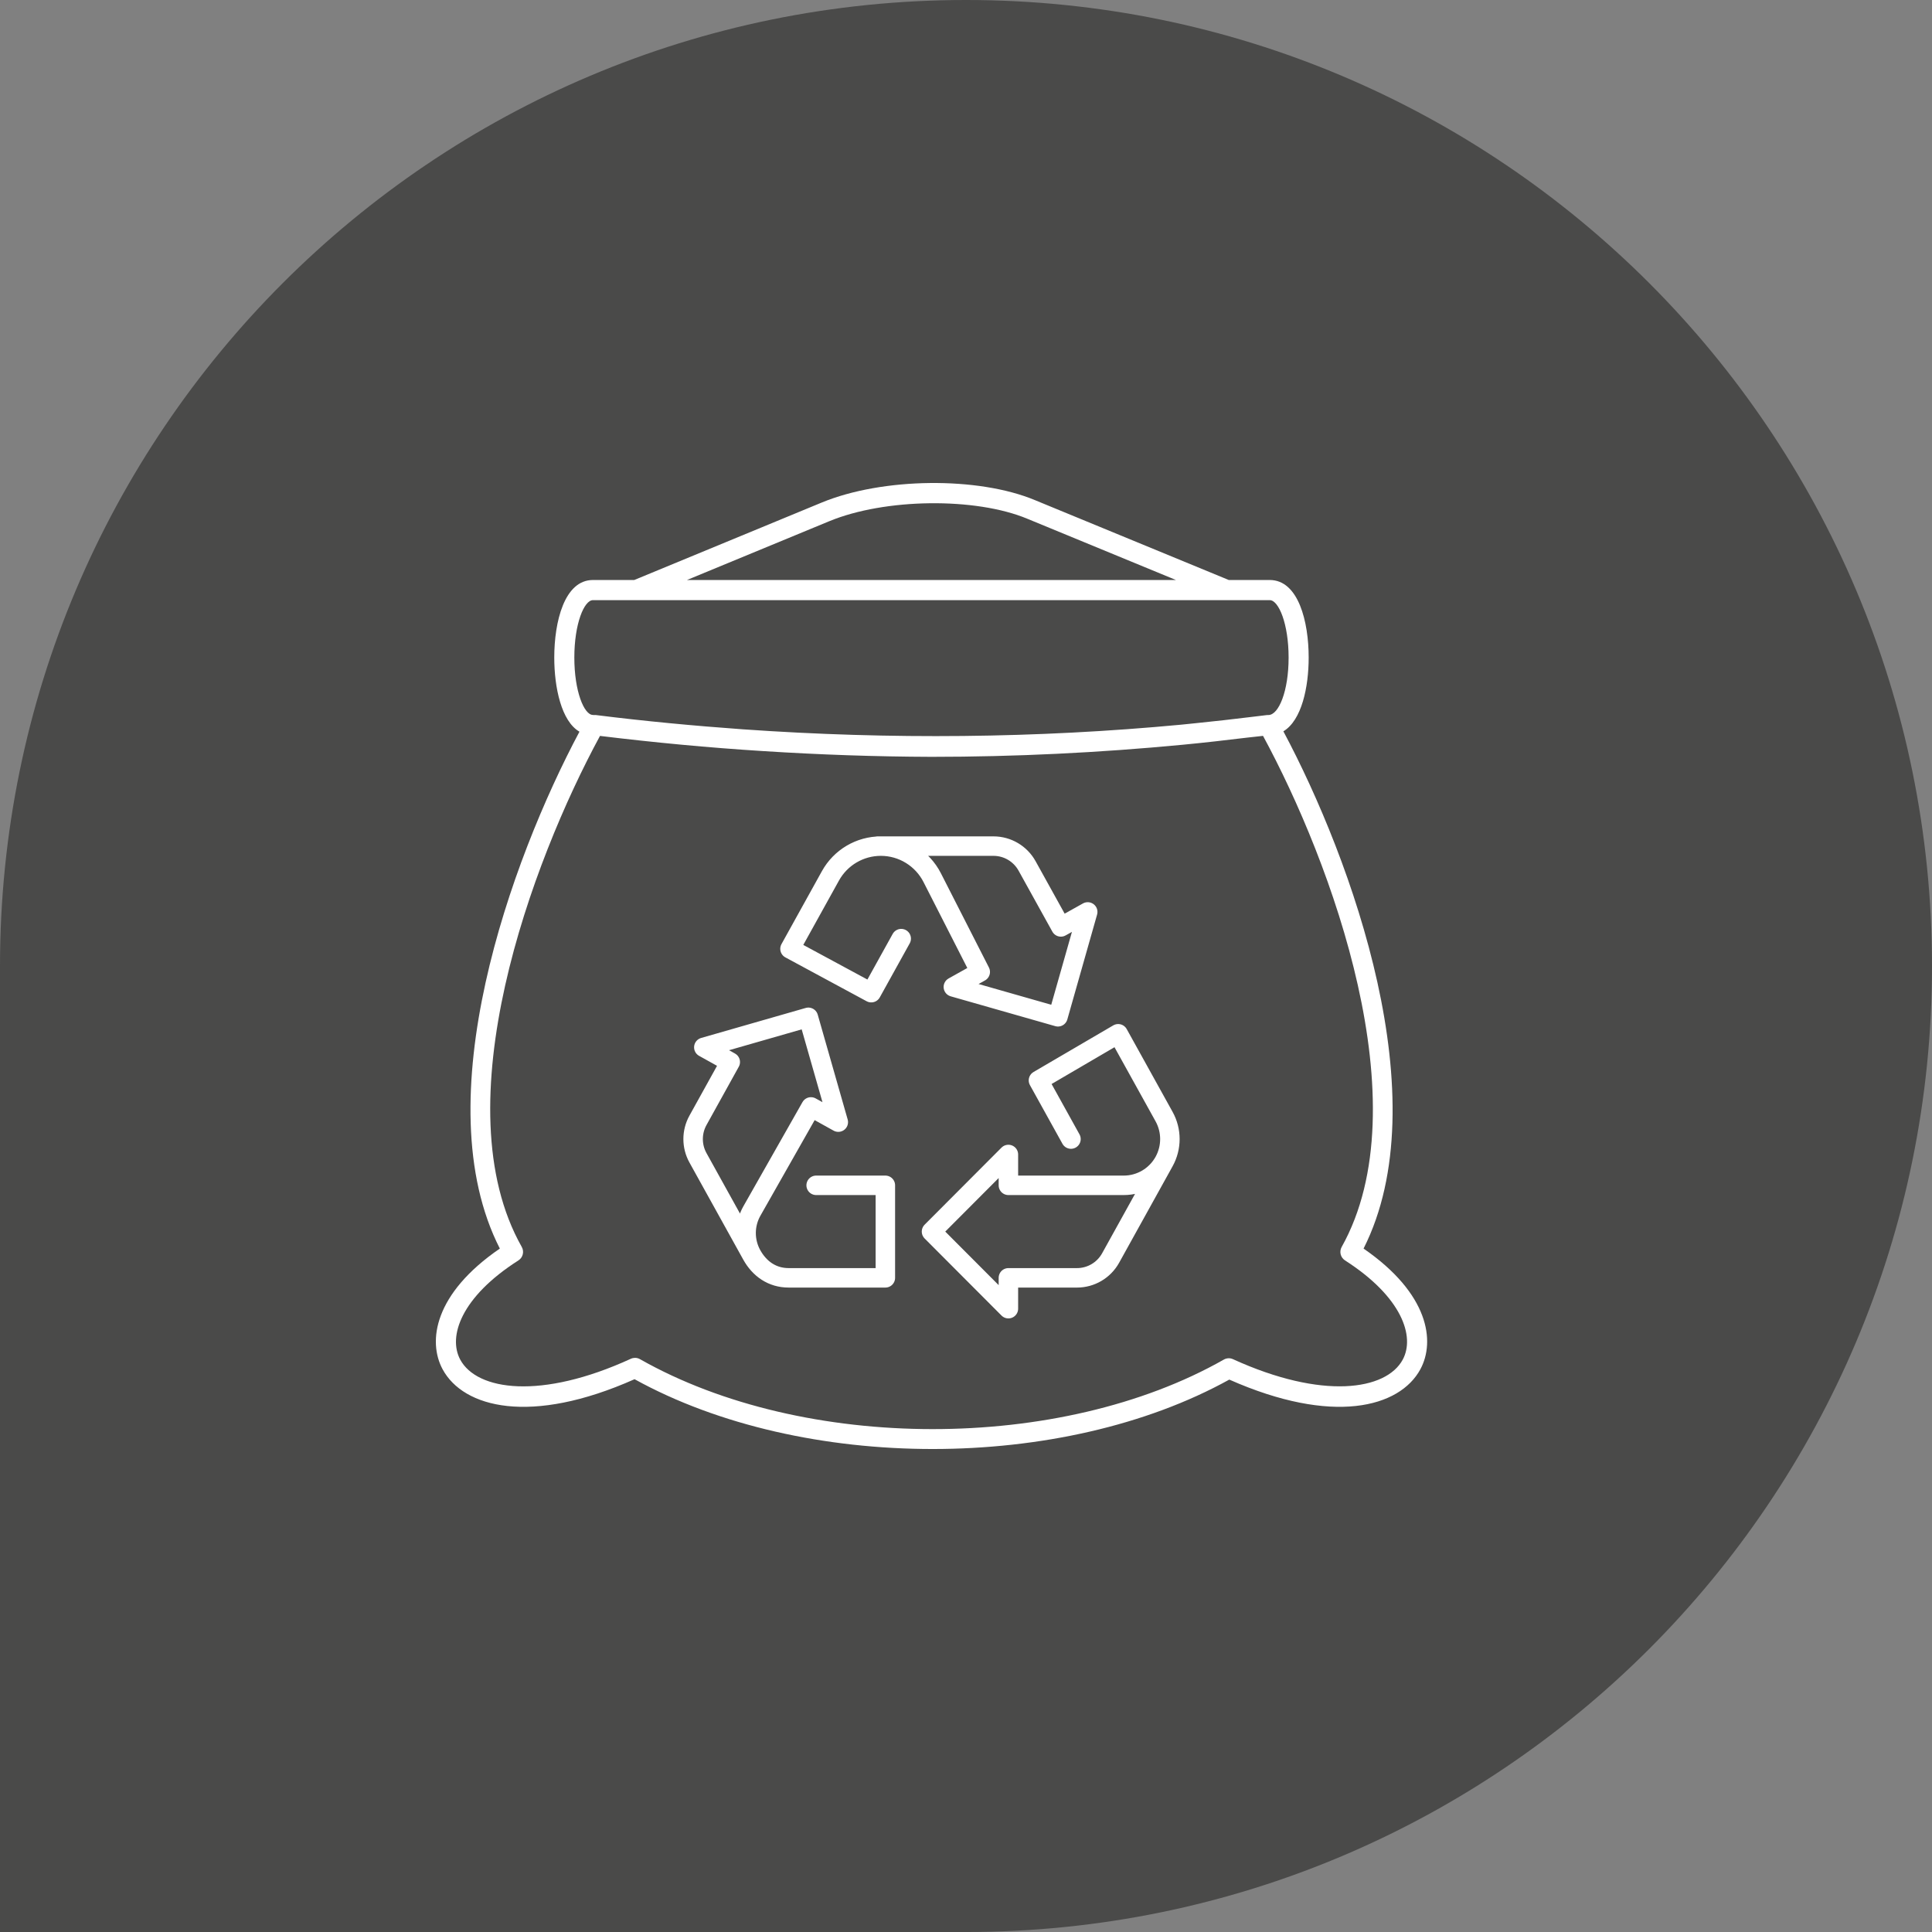
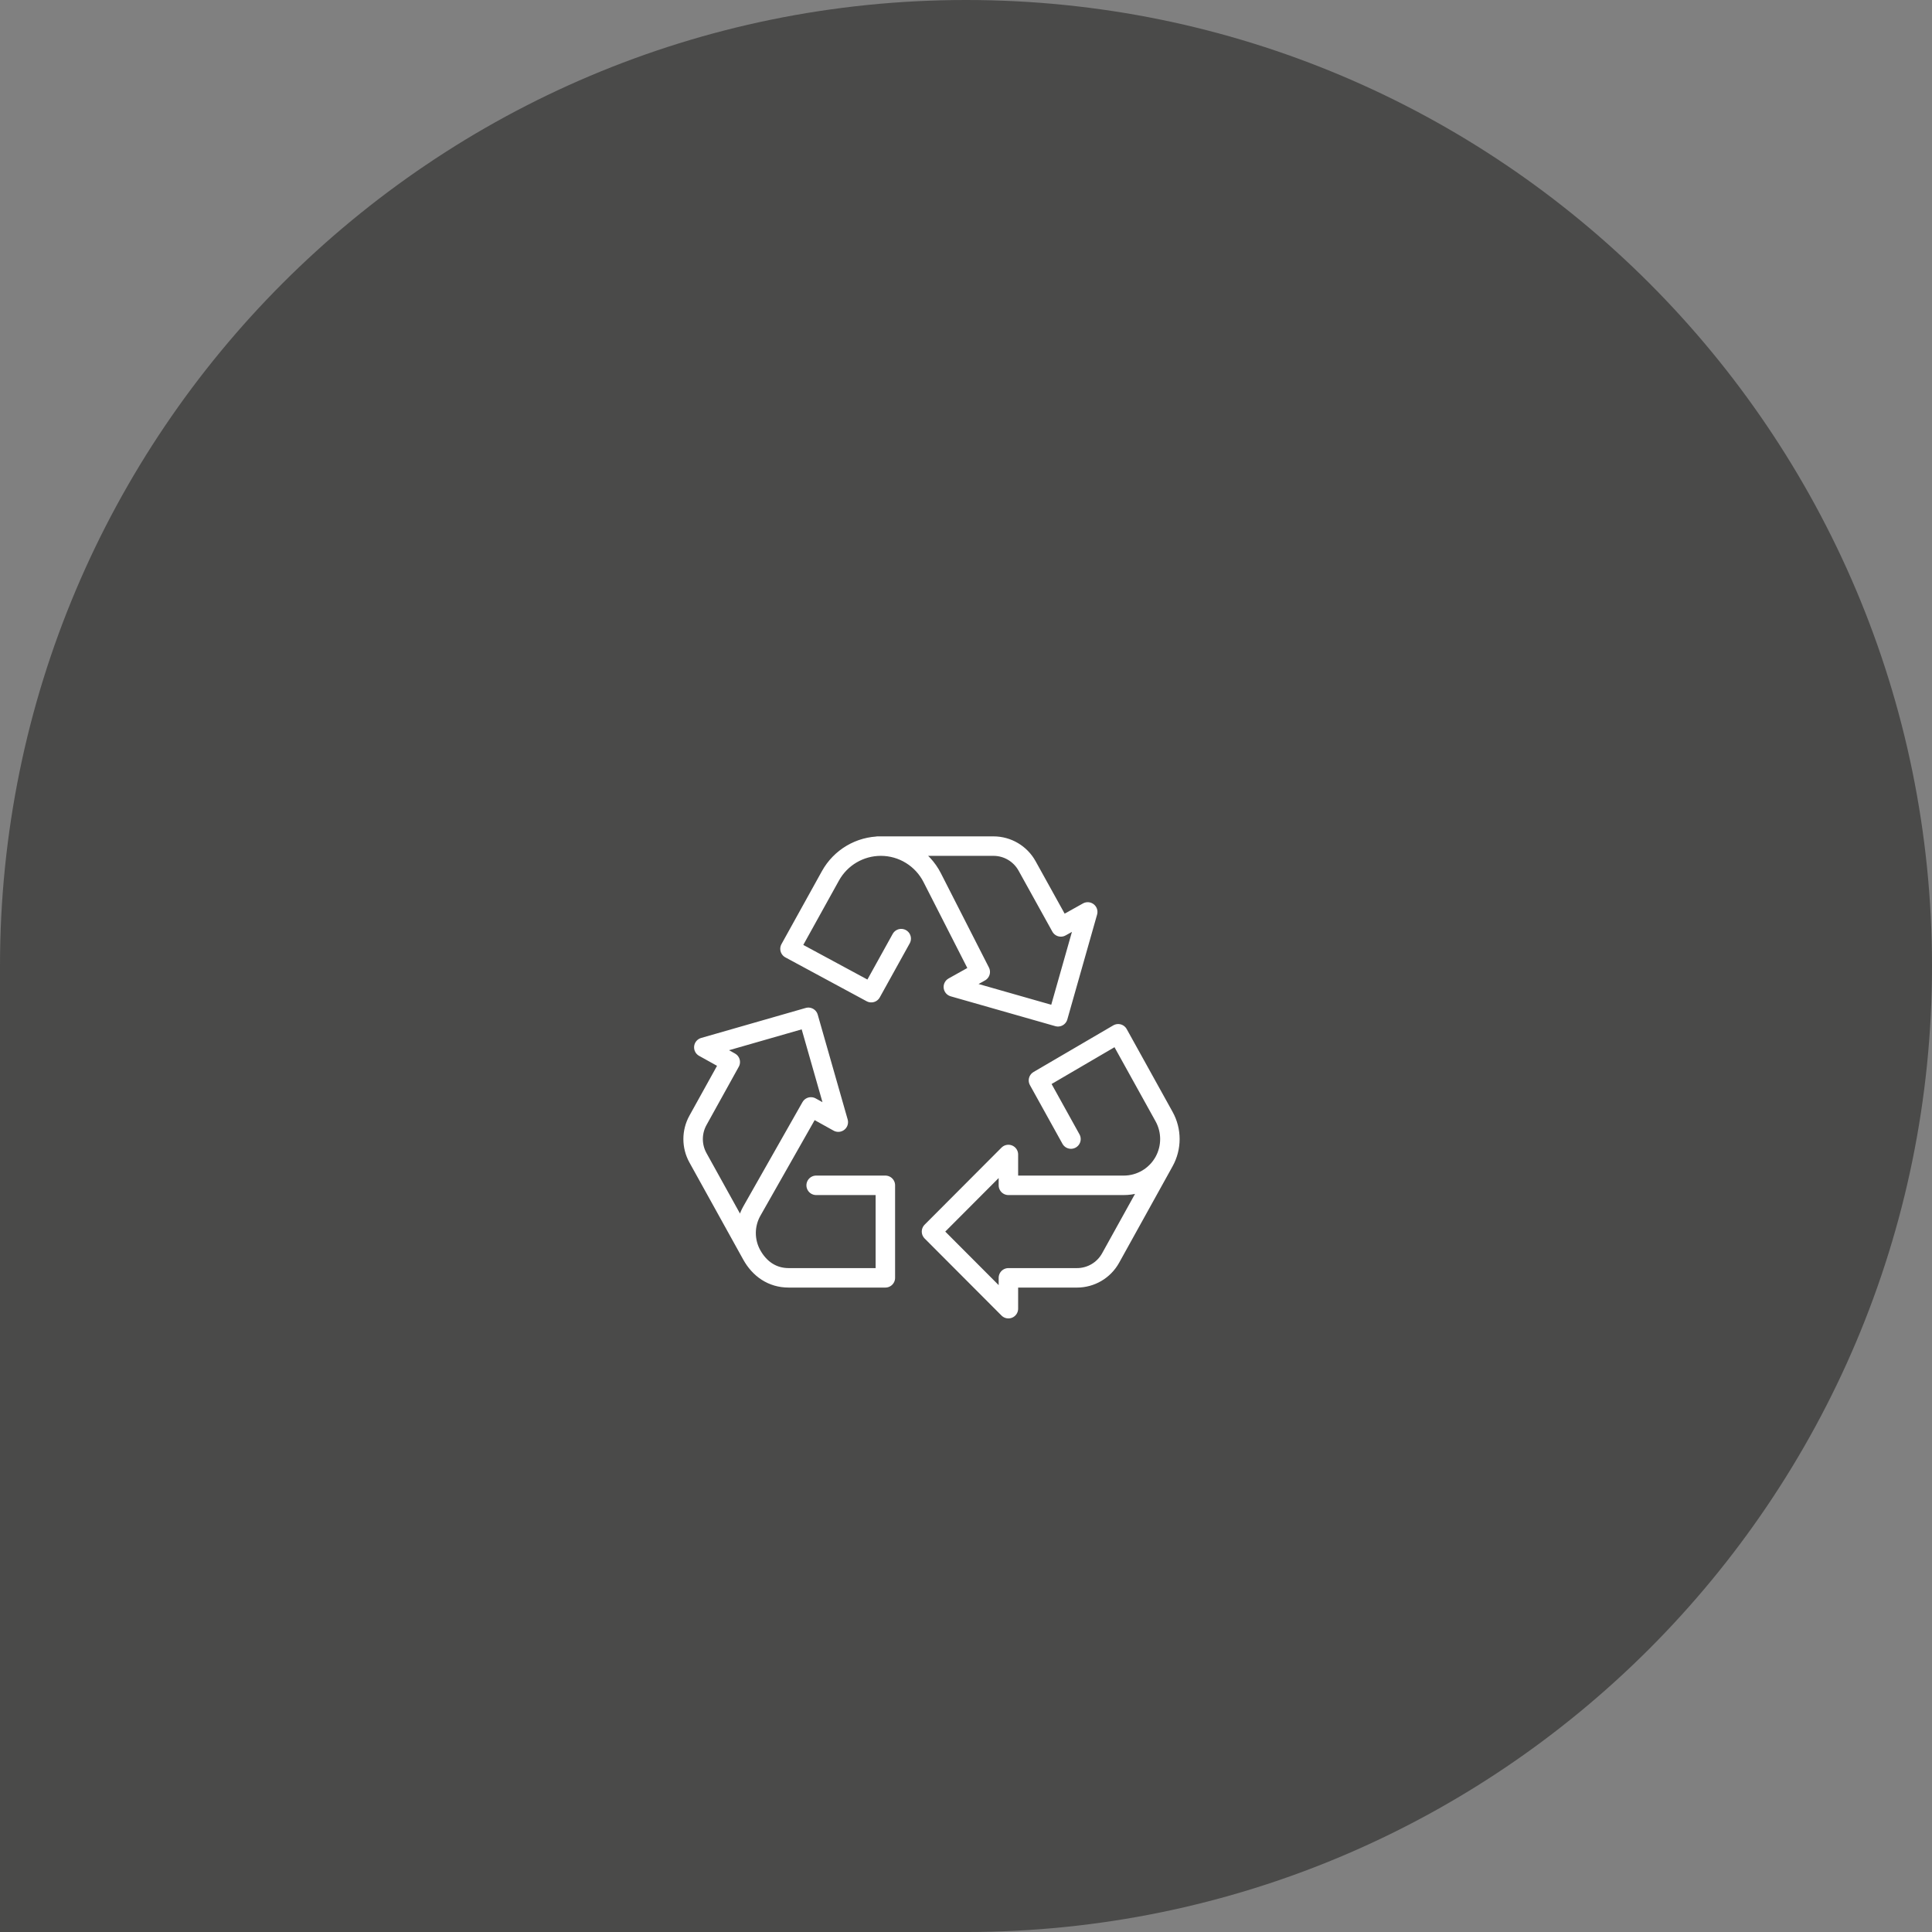
<svg xmlns="http://www.w3.org/2000/svg" id="Ebene_2" width="140mm" height="140mm" viewBox="0 0 396.85 396.85">
  <rect x="0" y="0" width="396.85" height="396.85" fill="#808080" stroke="none" />
  <defs>
    <clipPath id="clippath">
      <rect width="396.85" height="396.85" fill="none" stroke-width="0" />
    </clipPath>
  </defs>
  <g id="Ebene_1-2">
    <g clip-path="url(#clippath)">
      <path d="m0,396.852h198.425c109.588,0,198.426-88.839,198.426-198.426S308.013 0,198.425 0,0,88.839,0,198.426v198.426h0Z" fill="#4a4a49" stroke-width="0" />
    </g>
-     <path d="m280.088,256.468c15.456-30.585-2.392-79.853-16.472-106.25,3.779-2.26,5.197-9.117,5.197-15.151,0-7.35-2.095-15.93-8.001-15.93h-8.411l-39.785-16.395c-11.691-4.891-31.364-4.674-43.857.497l-38.482,15.898h-8.487c-5.862,0-7.94,8.58-7.94,15.93,0,6.119,1.452,13.078,5.176,15.226-14.096,26.456-31.902,75.7-16.355,106.175-13.514,9.257-14.852,19.062-11.753,24.798,4.278,7.907,18.1,11.529,39.425,2.034,17.315,9.56,39.288,14.341,61.242,14.338,21.883,0,43.744-4.75,60.922-14.259,21.217,9.399,34.981,5.763,39.247-2.119,3.1-5.724,1.781-15.526-11.666-24.792h0Zm-109.759-149.402c11.424-4.727,30.064-4.953,40.709-.502.003.002.006.002.012.005l30.497,12.568h-100.439l29.221-12.071h0Zm-48.539,16.209h139.022c1.834,0,3.879,4.843,3.879,11.792,0,6.945-2.045,11.789-4.14,11.806-.012.001-.025.002-.037.004-.07.002-.138-.014-.208-.004-1.061.137-2.126.254-3.188.385-3.852.47-7.709.913-11.579,1.299-.987.1-1.973.207-2.961.302-29.575,2.782-59.657,3.077-89.96.951-10.116-.728-20.219-1.676-30.246-2.937-.117-.015-.229.004-.344.009-.079-.01-.159-.016-.238-.026-1.806,0-3.818-4.844-3.818-11.789,0-6.949,2.012-11.792,3.818-11.792h0Zm166.342,156.009c-3.412,6.302-16.486,8.289-34.874-.099-.599-.274-1.296-.242-1.867.082-33.544,19.079-86.223,19.046-119.935-.082-.314-.177-.664-.268-1.014-.268-.293,0-.585.062-.858.186-18.48,8.487-31.62,6.52-35.042.187-2.559-4.731.142-12.87,11.944-20.389.927-.593,1.23-1.809.687-2.769-16.486-29.159,2.037-79.084,16.07-104.969,11.191,1.364,22.377,2.42,33.538,3.119,11.534.74,23.081,1.139,34.562,1.179,17.102,0,34.389-.838,51.597-2.484,4.46-.421,8.896-.94,13.328-1.473,1.055-.127,2.115-.217,3.169-.35,14.011,25.842,32.528,75.727,16.152,104.987-.535.956-.234,2.165.689,2.757,11.739,7.525,14.41,15.659,11.854,20.386h0Z" fill="#fff" stroke-width="0" />
    <path d="m167.645,243.475h14.216v19.003h-19.875c-3.332,0-5.959-1.811-7.577-4.73h0c-1.555-2.807-1.538-6.224.046-9.015l12.122-21.362,5.617,3.124-6.149-21.53-21.475,6.165,5.432,3.022-6.636,11.976c-1.325,2.392-1.325,5.299,0,7.691l11.102,20.034m65.518-23.88l-6.678-12.05,16.377-9.577,9.428,17.013c1.59,2.87,1.59,6.359,0,9.229h0c-1.672,3.016-4.843,4.887-8.285,4.887h-23.694v-6.334l-6.318,6.334-9.477,9.502,9.477,9.501,6.318,6.335v-6.335h14.093c2.868,0,5.511-1.559,6.904-4.072l10.982-19.818m-58.831-64.791h23.785c2.868,0,5.511,1.559,6.904,4.072l6.941,12.527,5.515-3.079-2.446,8.617-3.669,12.923-12.892-3.679-8.593-2.452,5.525-3.084-9.875-19.375c-2.024-3.971-6.097-6.47-10.545-6.47h0c-4.301,0-8.264,2.337-10.353,6.107l-8.307,14.99,16.691,9.01,6.153-11.104" fill="none" stroke="#fff" stroke-linecap="round" stroke-linejoin="round" stroke-width="4" />
  </g>
</svg>